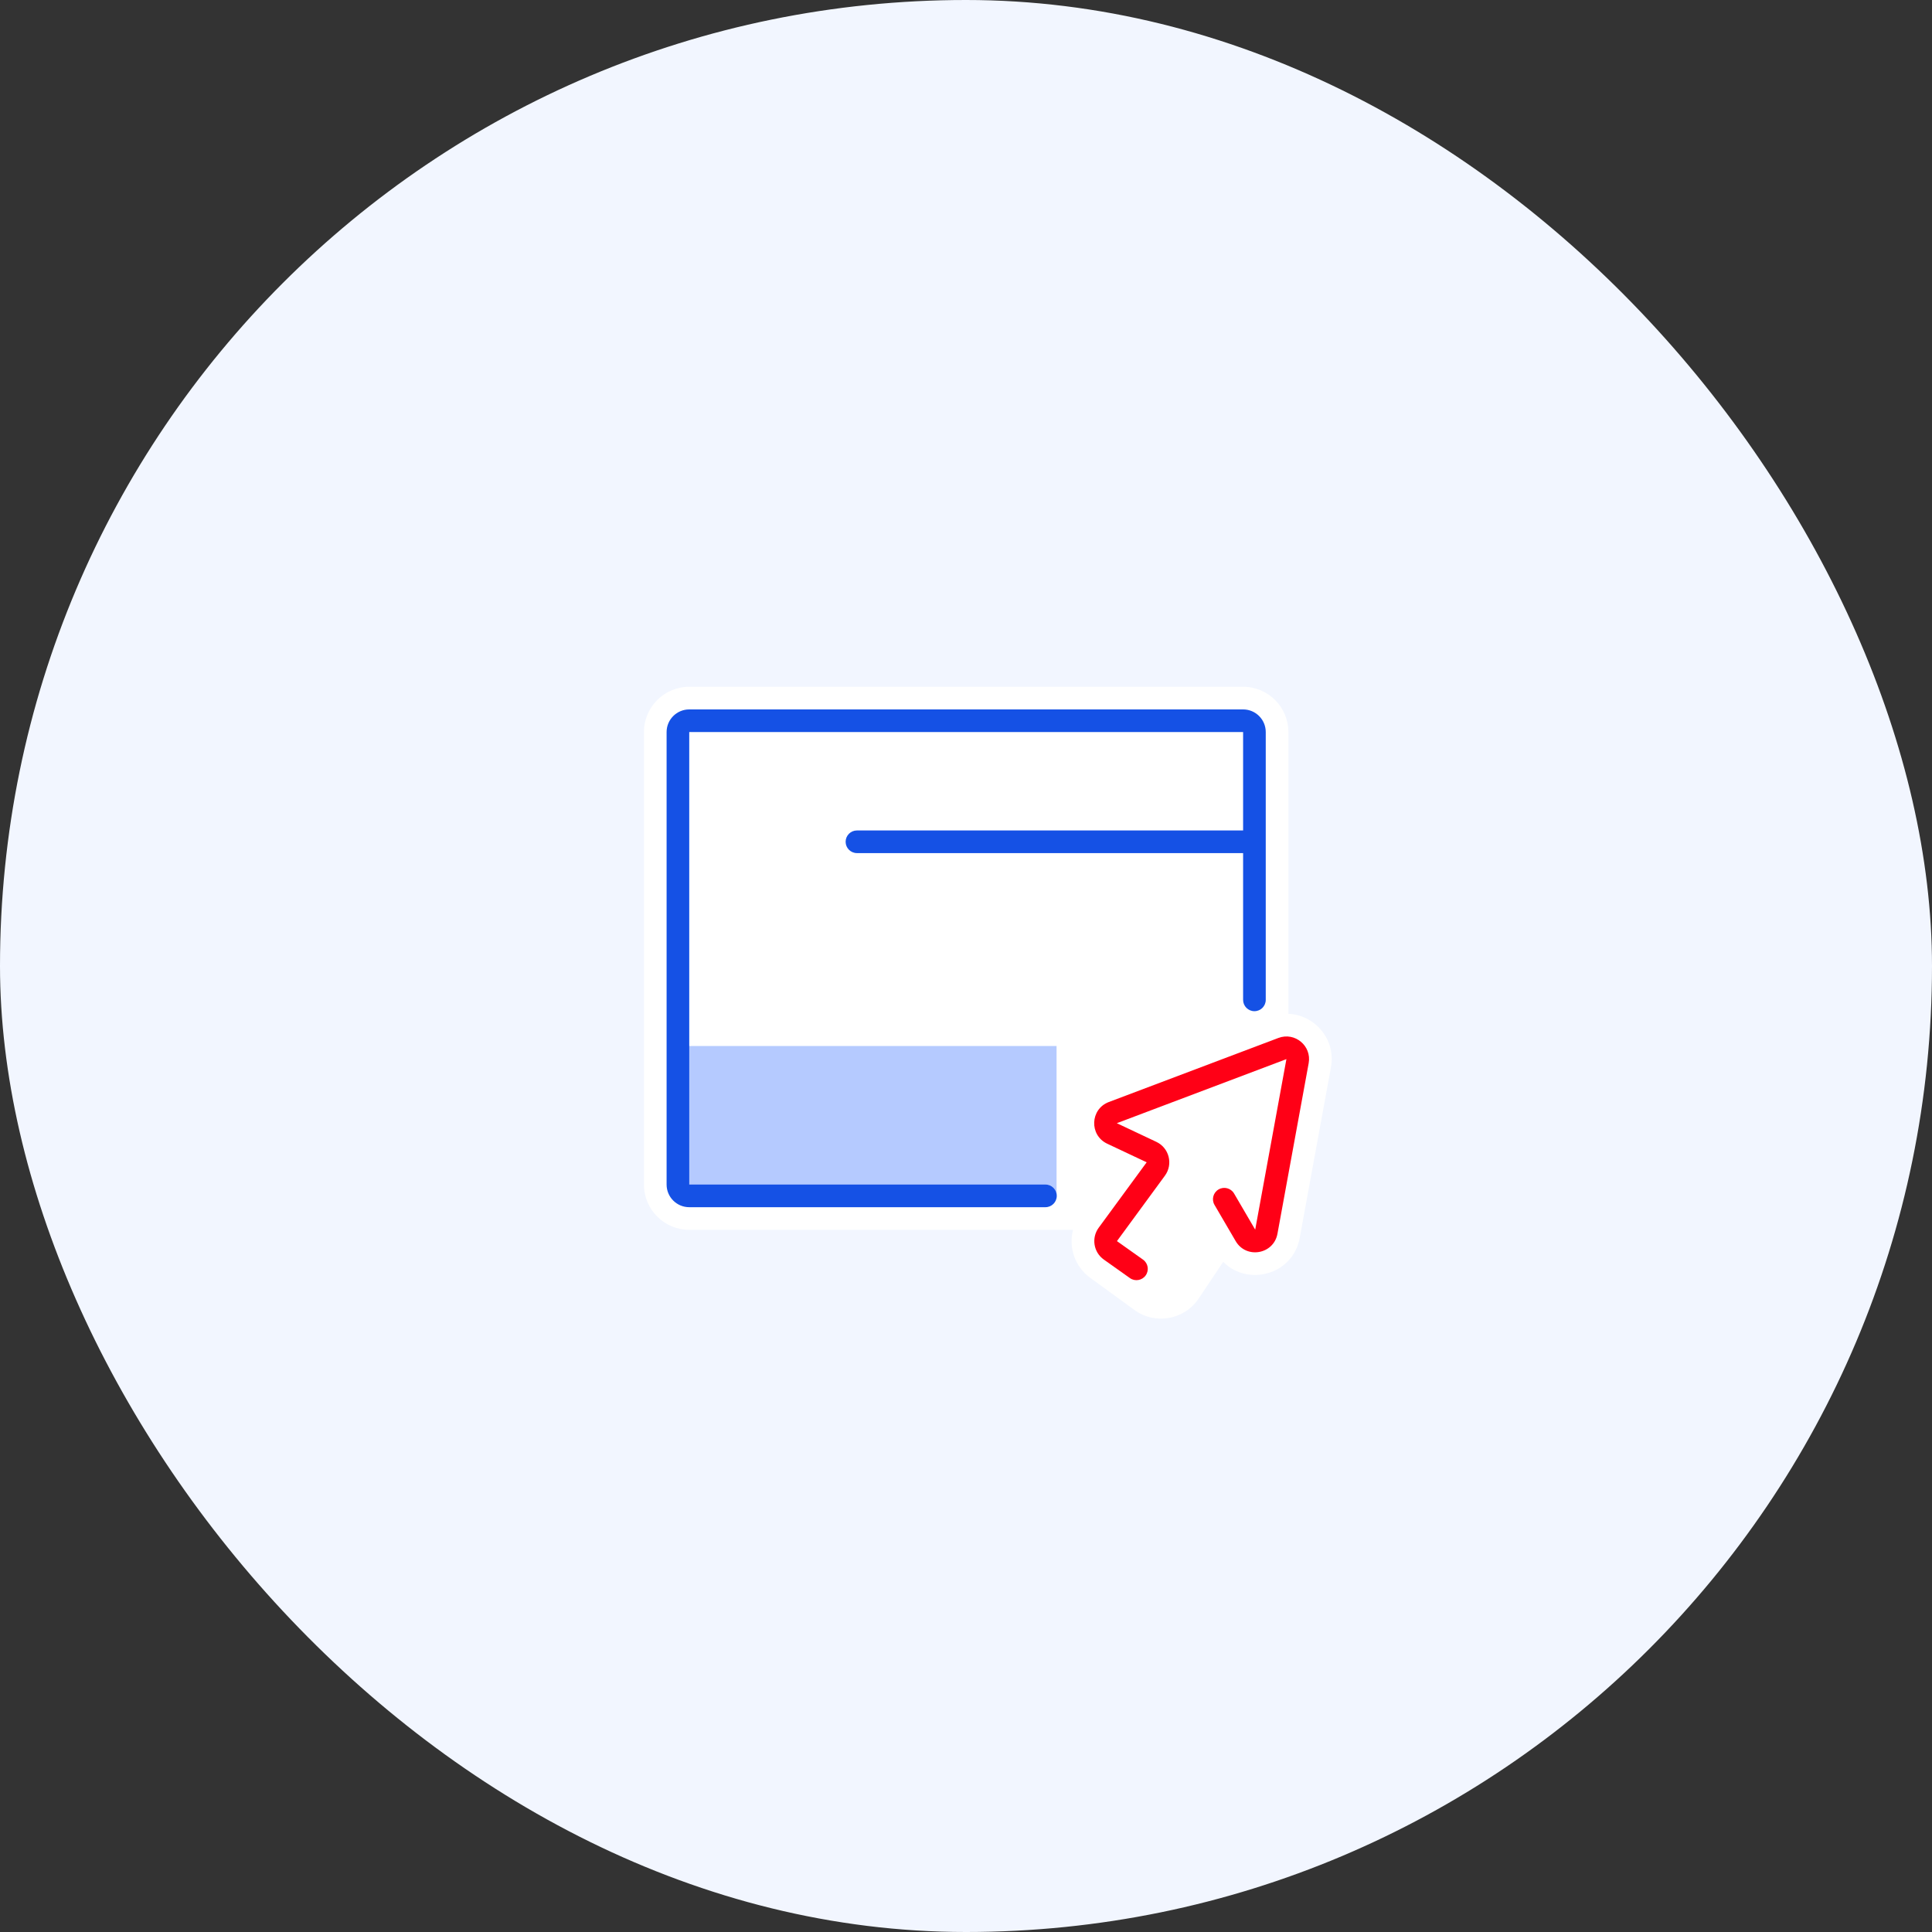
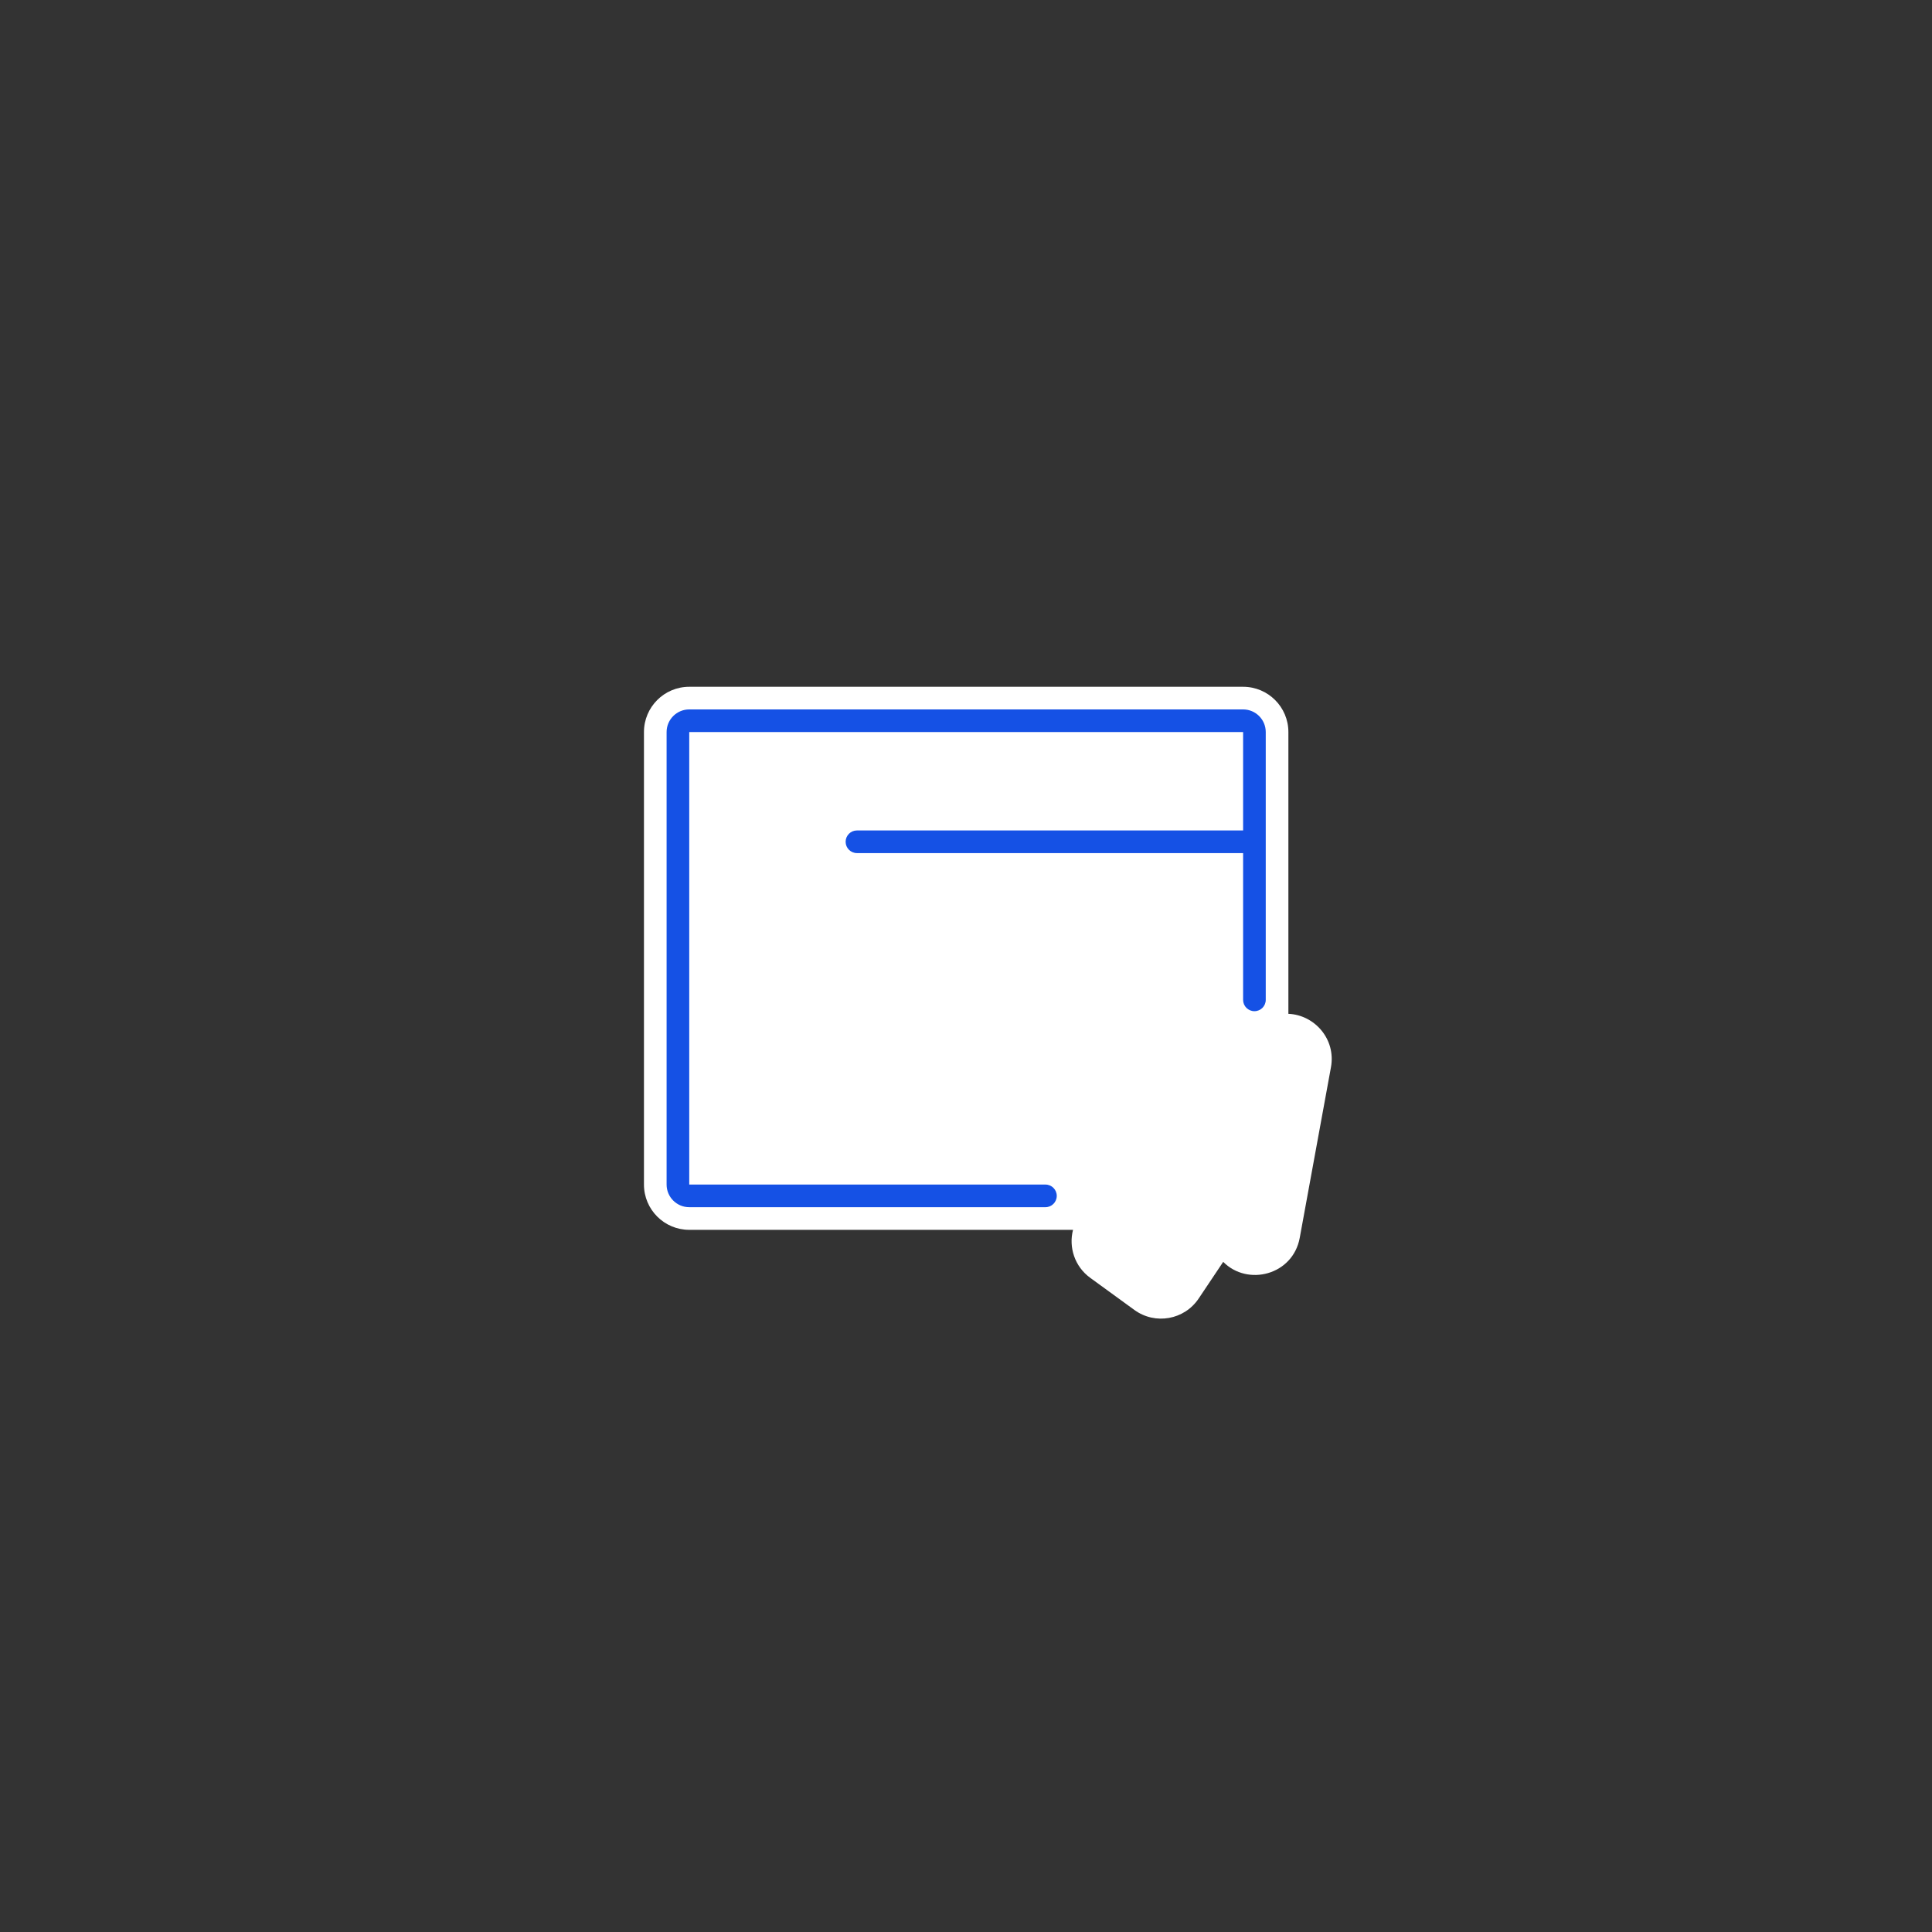
<svg xmlns="http://www.w3.org/2000/svg" width="128" height="128" viewBox="0 0 128 128" fill="none">
  <rect x="0" y="0" width="128" height="128" fill="#333333" stroke="none" />
-   <rect width="128" height="128" rx="64" fill="#F2F6FF" />
  <path d="M45.664 45.501C44.007 45.501 42.664 46.844 42.664 48.501V78.48C42.664 80.137 44.008 81.48 45.664 81.48H71.091C70.791 82.638 71.204 83.914 72.231 84.66L75.158 86.789C76.535 87.79 78.468 87.446 79.415 86.031L81.041 83.601C82.656 85.24 85.659 84.478 86.111 82.008L88.179 70.71C88.522 68.836 87.086 67.241 85.359 67.168V48.501C85.359 46.844 84.016 45.501 82.359 45.501H45.664Z" fill="white" />
-   <path d="M45.156 69.3H70V79.056C70 79.471 69.664 79.806 69.25 79.806H45.156V69.3Z" fill="#B5CAFF" />
  <path fill-rule="evenodd" clip-rule="evenodd" d="M44.164 48.501C44.164 47.672 44.836 47.001 45.664 47.001H82.359C83.188 47.001 83.859 47.672 83.859 48.501V66.244C83.859 66.658 83.523 66.994 83.109 66.994C82.695 66.994 82.359 66.658 82.359 66.244V56.52H56.775C56.361 56.52 56.025 56.184 56.025 55.77C56.025 55.356 56.361 55.02 56.775 55.02H82.359V48.501H45.664V78.48L69.263 78.48C69.678 78.48 70.013 78.816 70.013 79.23C70.013 79.644 69.678 79.98 69.263 79.98H45.664C44.836 79.98 44.164 79.309 44.164 78.48V48.501Z" fill="#1551E5" />
-   <path fill-rule="evenodd" clip-rule="evenodd" d="M84.697 68.767C85.789 68.355 86.913 69.292 86.703 70.44L84.635 81.738C84.385 83.107 82.567 83.427 81.865 82.225L80.465 79.829C80.255 79.472 80.376 79.012 80.734 78.803C81.091 78.594 81.55 78.715 81.76 79.072L83.16 81.468L85.228 70.17L73.992 74.415L76.609 75.65C77.462 76.052 77.736 77.133 77.178 77.893L74.001 82.227L75.728 83.453C76.066 83.692 76.145 84.16 75.905 84.498C75.665 84.836 75.197 84.916 74.859 84.676L73.132 83.45C72.449 82.965 72.296 82.015 72.791 81.34L75.969 77.006L73.353 75.772C72.155 75.207 72.223 73.48 73.462 73.012L84.697 68.767Z" fill="#FF0016" />
</svg>